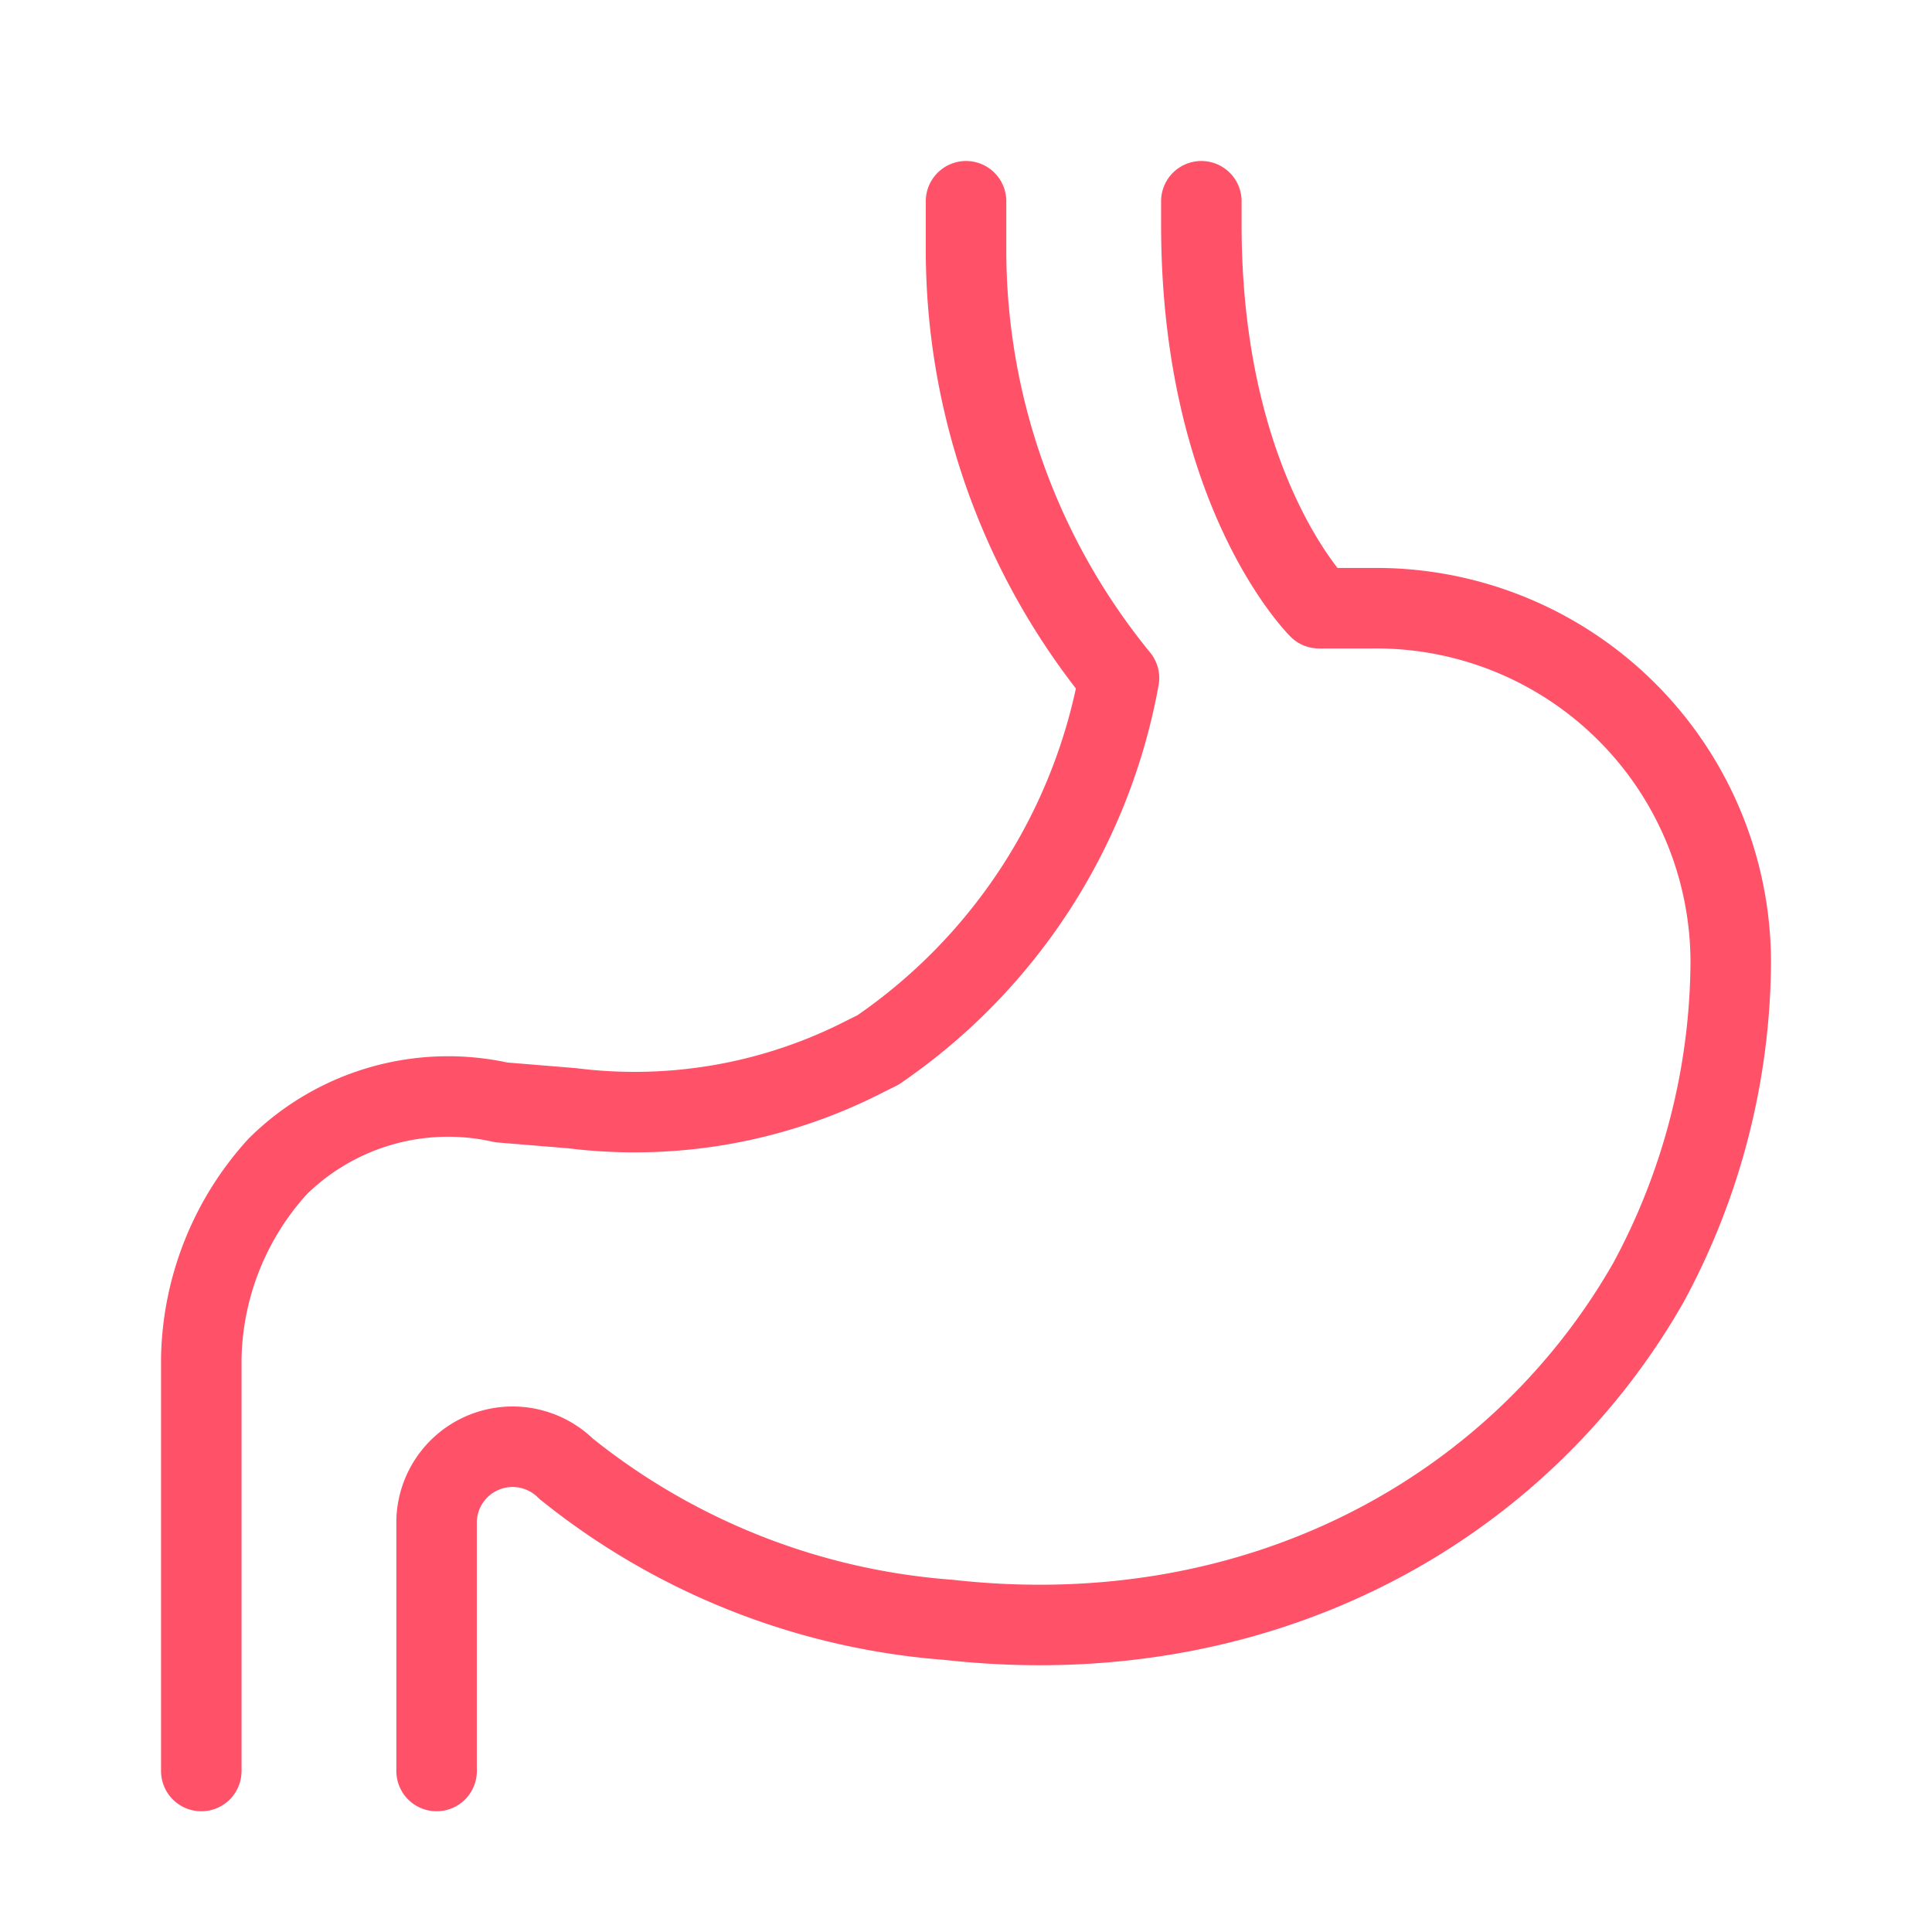
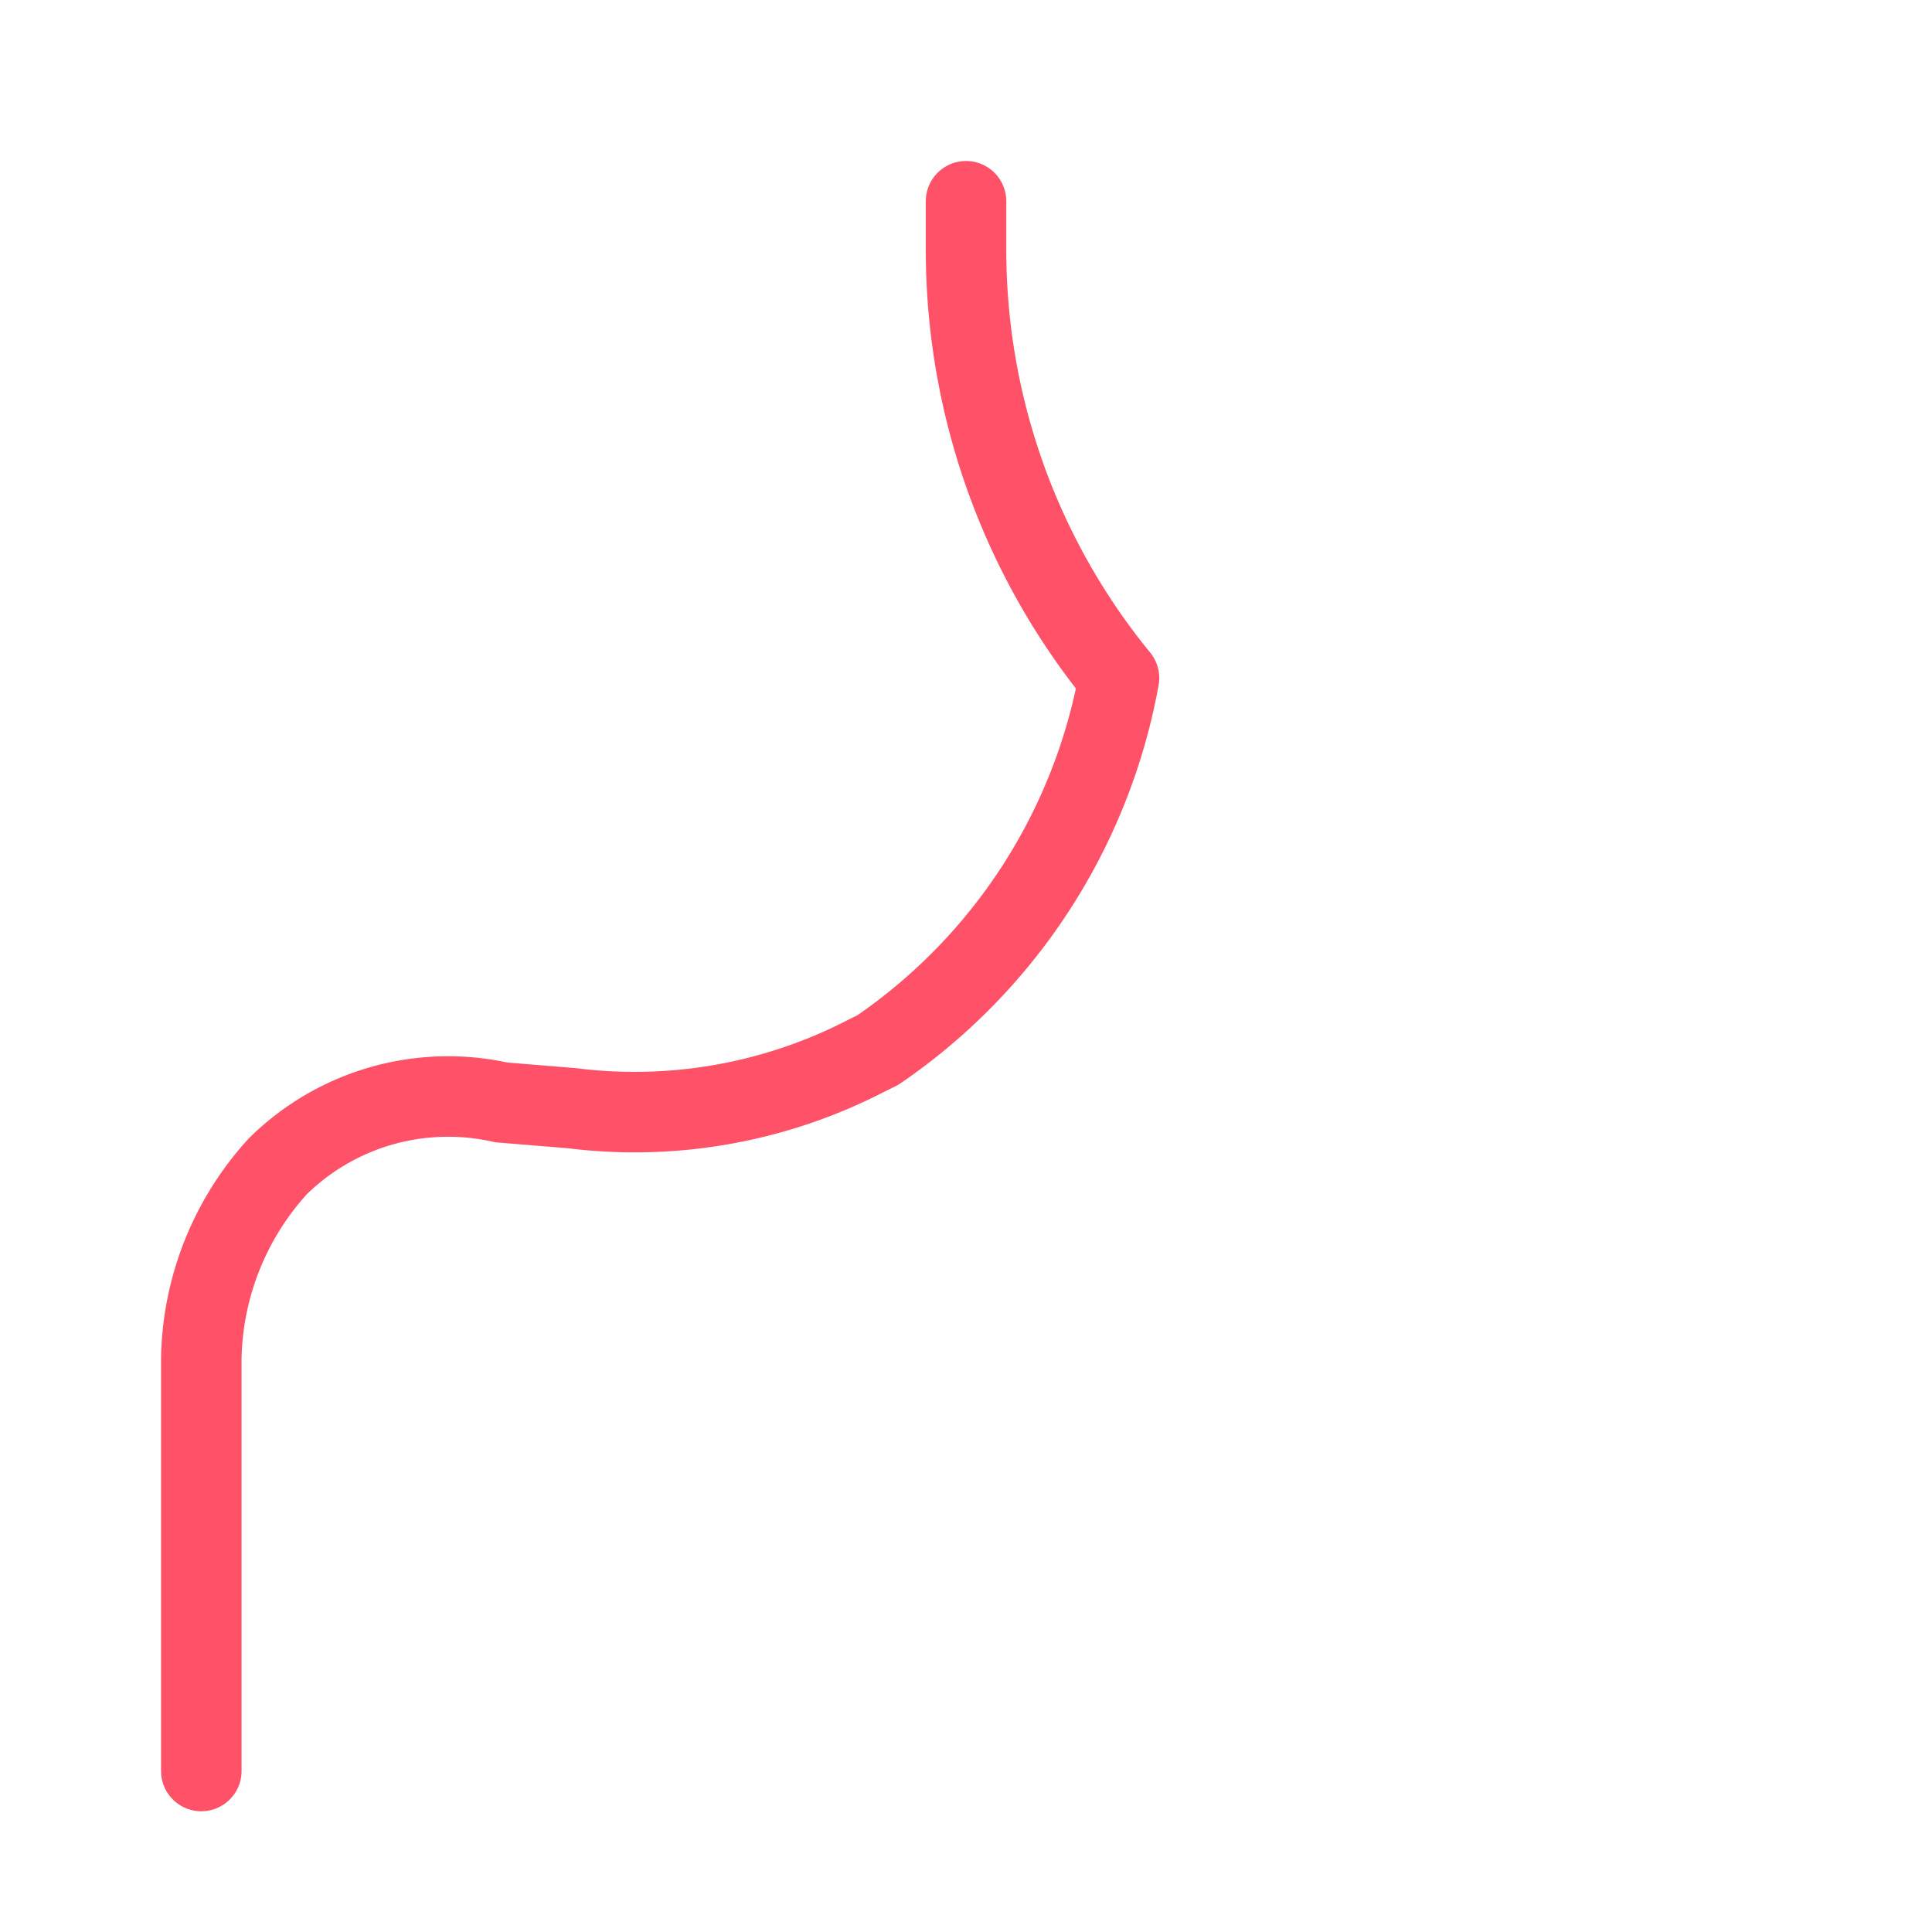
<svg xmlns="http://www.w3.org/2000/svg" width="48" height="48" viewBox="0 0 48 48">
  <g id="Gastroenterology" transform="translate(20737.001 7522)">
    <g id="Icons_stomach" data-name="Icons/ stomach" transform="translate(-20732 -7517)">
      <g id="Icons_stomach-2" data-name="Icons/ stomach" transform="translate(0)">
        <path id="Path" d="M19,0V1.156a16.8,16.8,0,0,0,3.8,10.689h0a14.271,14.271,0,0,1-5.992,9.244l-.292.144h0a12.529,12.529,0,0,1-7.308,1.3l-1.754-.144A6.026,6.026,0,0,0,1.9,23.978h0A7.275,7.275,0,0,0,0,28.744V39" fill="none" stroke="#ff5168" stroke-linecap="round" stroke-linejoin="round" stroke-miterlimit="10" stroke-width="2" />
-         <path id="Path-2" data-name="Path" d="M19,0V.578c0,6.644,2.923,9.533,2.923,9.533h1.315a8.807,8.807,0,0,1,8.915,8.811h0a16.921,16.921,0,0,1-2.046,7.944h0c-3.215,5.633-9.646,9.244-17.392,8.378h0a17.2,17.2,0,0,1-9.5-3.756h0A1.889,1.889,0,0,0,0,32.789V39" transform="translate(5.846)" fill="none" stroke="#ff5168" stroke-linecap="round" stroke-linejoin="round" stroke-miterlimit="10" stroke-width="2" />
      </g>
    </g>
-     <rect id="Rectangle_3349" data-name="Rectangle 3349" width="48" height="48" transform="translate(-20737 -7522)" fill="none" />
  </g>
</svg>